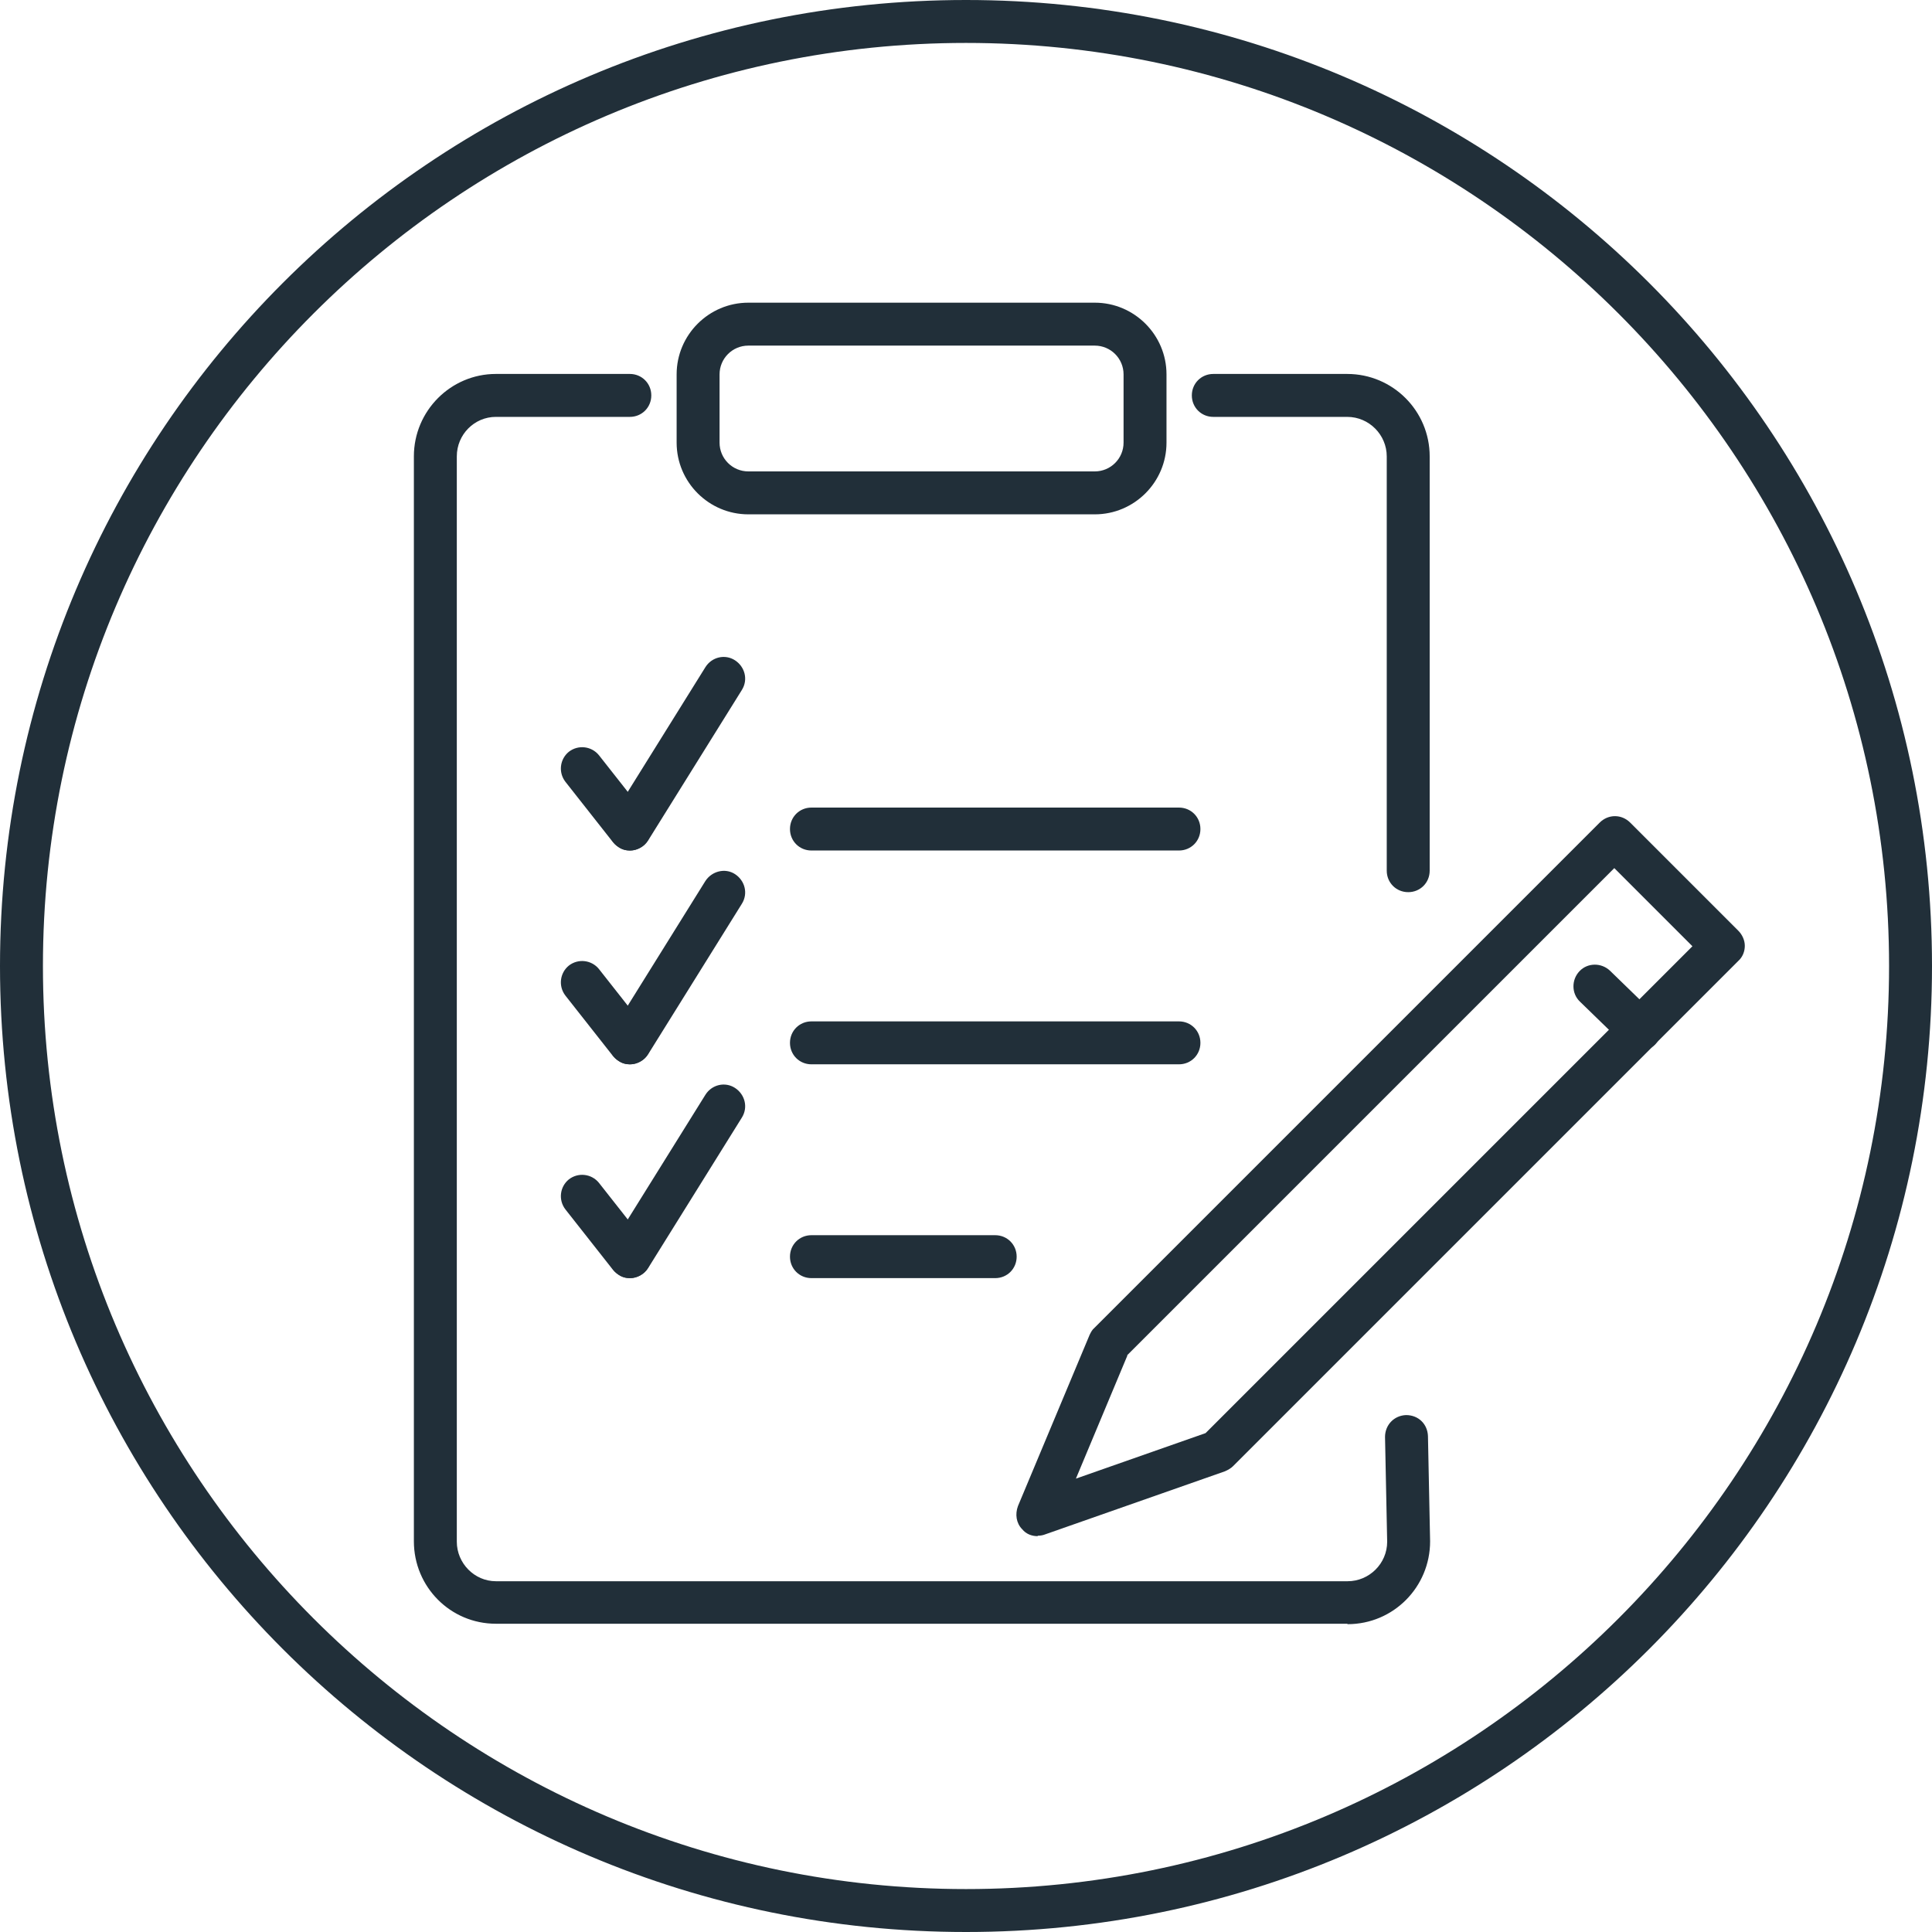
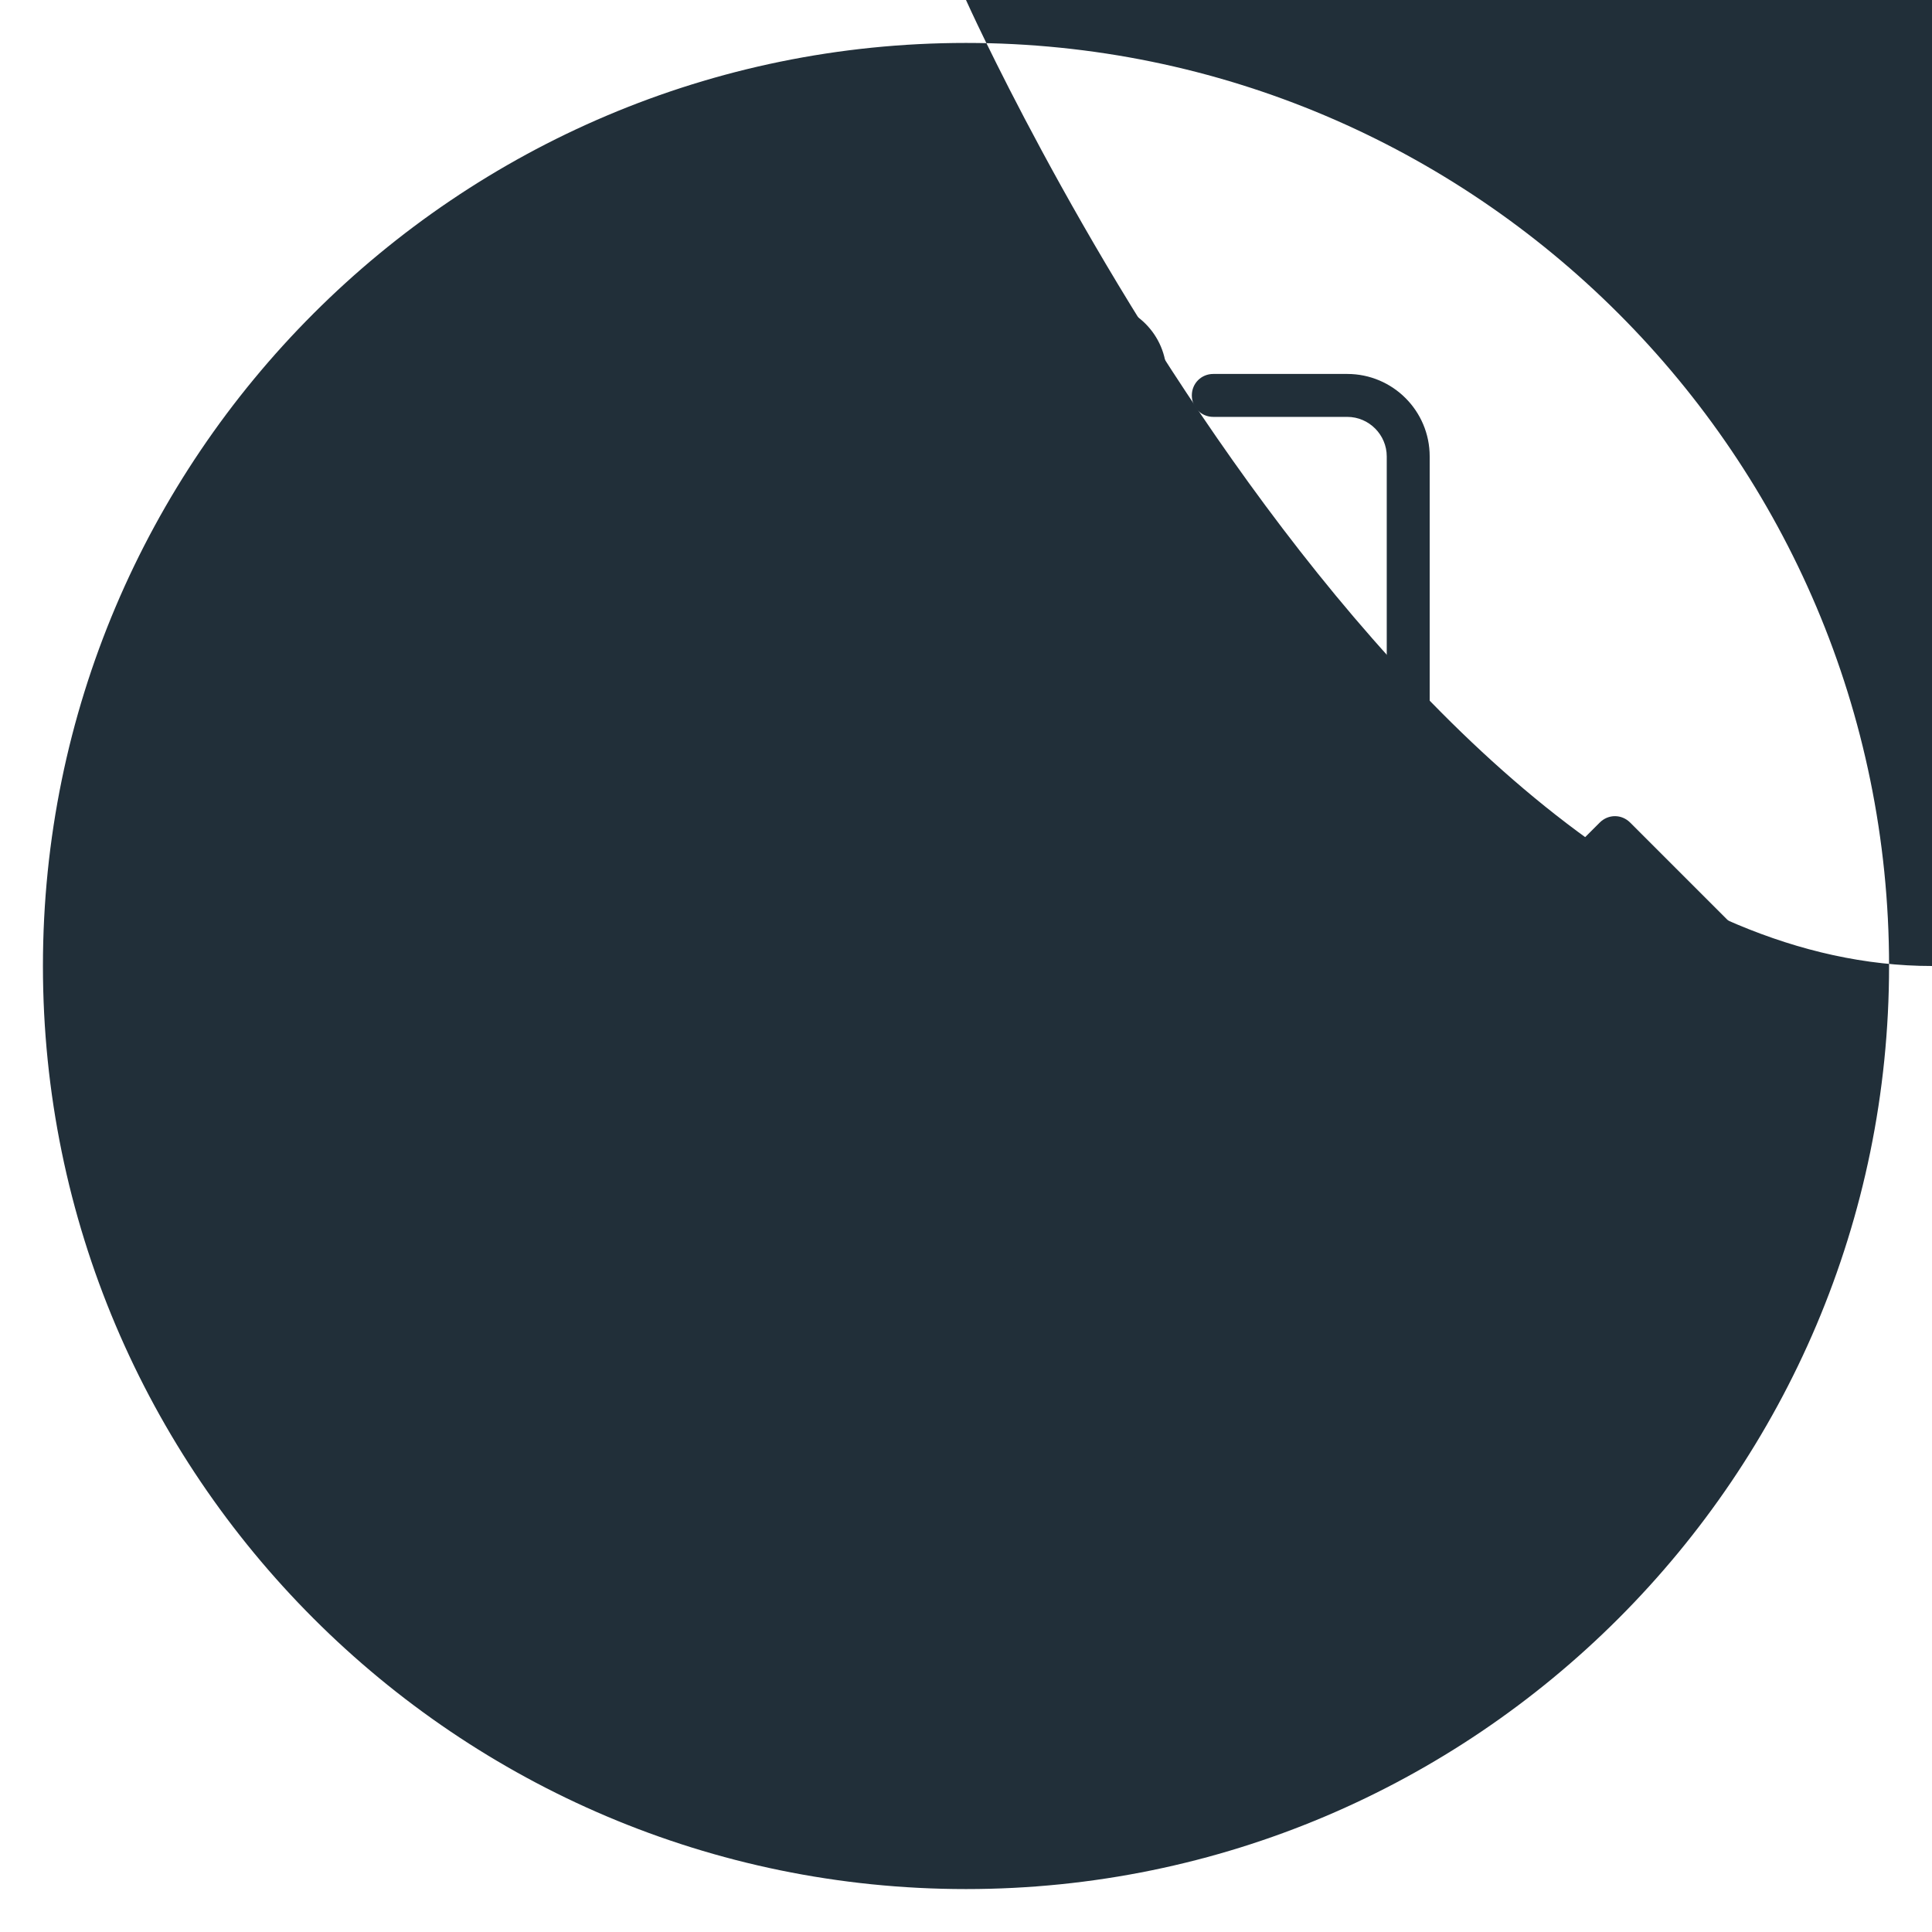
<svg xmlns="http://www.w3.org/2000/svg" id="Layer_1" data-name="Layer 1" viewBox="0 0 45 45">
  <defs>
    <style>
      .cls-1 {
        fill: #212f39;
      }
    </style>
  </defs>
-   <path class="cls-1" d="M22.5,1c11.86,0,21.5,9.64,21.5,21.5s-9.64,21.5-21.5,21.5S1,34.36,1,22.5,10.64,1,22.5,1M22.5,0C10.07,0,0,10.07,0,22.5s10.07,22.5,22.5,22.5,22.5-10.07,22.5-22.5S34.93,0,22.5,0h0Z" />
+   <path class="cls-1" d="M22.5,1c11.86,0,21.5,9.64,21.5,21.5s-9.64,21.5-21.5,21.5S1,34.36,1,22.5,10.64,1,22.5,1M22.5,0s10.07,22.5,22.5,22.5,22.5-10.07,22.5-22.5S34.93,0,22.5,0h0Z" />
  <g>
    <path class="cls-1" d="M31.38,37.82H11.55c-1.06,0-1.91-.86-1.91-1.92V10.63c0-1.06.86-1.92,1.91-1.92h3.12c.28,0,.5.22.5.5s-.22.5-.5.5h-3.12c-.5,0-.91.41-.91.92v25.28c0,.5.41.92.91.92h19.84c.5,0,.92-.41.92-.92l-.05-2.44c0-.28.21-.5.49-.51.29,0,.5.21.51.49l.05,2.45c0,1.07-.86,1.93-1.92,1.93Z" />
    <path class="cls-1" d="M32.8,20.78c-.28,0-.5-.22-.5-.5v-9.65c0-.5-.41-.92-.92-.92h-3.12c-.28,0-.5-.22-.5-.5s.22-.5.5-.5h3.12c1.06,0,1.92.86,1.92,1.92v9.65c0,.28-.22.5-.5.5Z" />
    <path class="cls-1" d="M25.5,11.98h-8.07c-.92,0-1.67-.75-1.67-1.67v-1.59c0-.92.75-1.67,1.67-1.67h8.07c.92,0,1.67.75,1.67,1.67v1.59c0,.92-.75,1.67-1.67,1.67ZM17.43,8.05c-.37,0-.67.3-.67.67v1.59c0,.37.3.67.67.67h8.07c.37,0,.67-.3.67-.67v-1.59c0-.37-.3-.67-.67-.67h-8.07Z" />
    <g>
      <path class="cls-1" d="M24.17,35.78c-.14,0-.27-.05-.36-.16-.14-.14-.17-.35-.1-.54l1.67-3.99c.03-.06.06-.12.11-.16l11.77-11.77c.2-.2.51-.2.71,0l2.52,2.52c.09.09.15.22.15.35s-.05.26-.15.35l-11.77,11.77c-.05.05-.12.09-.19.12l-4.19,1.47c-.05.02-.11.03-.17.03ZM26.26,31.57l-1.2,2.87,3.02-1.06,11.34-11.34-1.82-1.82-11.35,11.35ZM28.36,33.81h0,0Z" />
-       <path class="cls-1" d="M38.19,24.48c-.13,0-.25-.05-.35-.14l-1.04-1.01c-.2-.19-.2-.51-.01-.71.19-.2.51-.2.71-.01l1.04,1.01c.2.19.2.51.01.71-.1.1-.23.15-.36.15Z" />
    </g>
    <path class="cls-1" d="M27.46,19.81h-8.56c-.28,0-.5-.22-.5-.5s.22-.5.5-.5h8.56c.28,0,.5.22.5.5s-.22.5-.5.5Z" />
-     <path class="cls-1" d="M27.46,24.79h-8.56c-.28,0-.5-.22-.5-.5s.22-.5.5-.5h8.56c.28,0,.5.22.5.5s-.22.5-.5.5Z" />
    <path class="cls-1" d="M23.18,29.77h-4.28c-.28,0-.5-.22-.5-.5s.22-.5.5-.5h4.28c.28,0,.5.22.5.5s-.22.5-.5.5Z" />
    <g>
      <path class="cls-1" d="M14.67,19.81c-.15,0-.29-.07-.39-.19l-1.11-1.41c-.17-.22-.13-.53.08-.7.22-.17.53-.13.7.08l1.11,1.41c.17.22.13.53-.08.7-.09.07-.2.11-.31.11Z" />
      <path class="cls-1" d="M14.67,19.81c-.09,0-.18-.02-.26-.08-.23-.15-.31-.45-.16-.69l2.18-3.5c.15-.24.46-.31.69-.16.23.15.31.45.16.69l-2.18,3.5c-.09.15-.26.24-.42.24Z" />
    </g>
    <g>
      <path class="cls-1" d="M14.67,24.79c-.15,0-.29-.07-.39-.19l-1.11-1.41c-.17-.22-.13-.53.08-.7.22-.17.53-.13.7.08l1.11,1.41c.17.22.13.53-.08.7-.09.07-.2.11-.31.11Z" />
      <path class="cls-1" d="M14.67,24.79c-.09,0-.18-.02-.26-.08-.23-.15-.31-.45-.16-.69l2.18-3.5c.15-.23.46-.31.69-.16.23.15.31.45.16.69l-2.18,3.5c-.09.15-.26.24-.42.24Z" />
    </g>
    <g>
      <path class="cls-1" d="M14.67,29.77c-.15,0-.29-.07-.39-.19l-1.11-1.41c-.17-.22-.13-.53.08-.7.22-.17.53-.13.7.08l1.11,1.41c.17.22.13.53-.08.7-.09.07-.2.11-.31.11Z" />
-       <path class="cls-1" d="M14.67,29.77c-.09,0-.18-.02-.26-.08-.23-.15-.31-.45-.16-.69l2.18-3.5c.15-.24.46-.31.69-.16.23.15.31.45.16.69l-2.18,3.5c-.09.15-.26.24-.42.24Z" />
    </g>
  </g>
</svg>